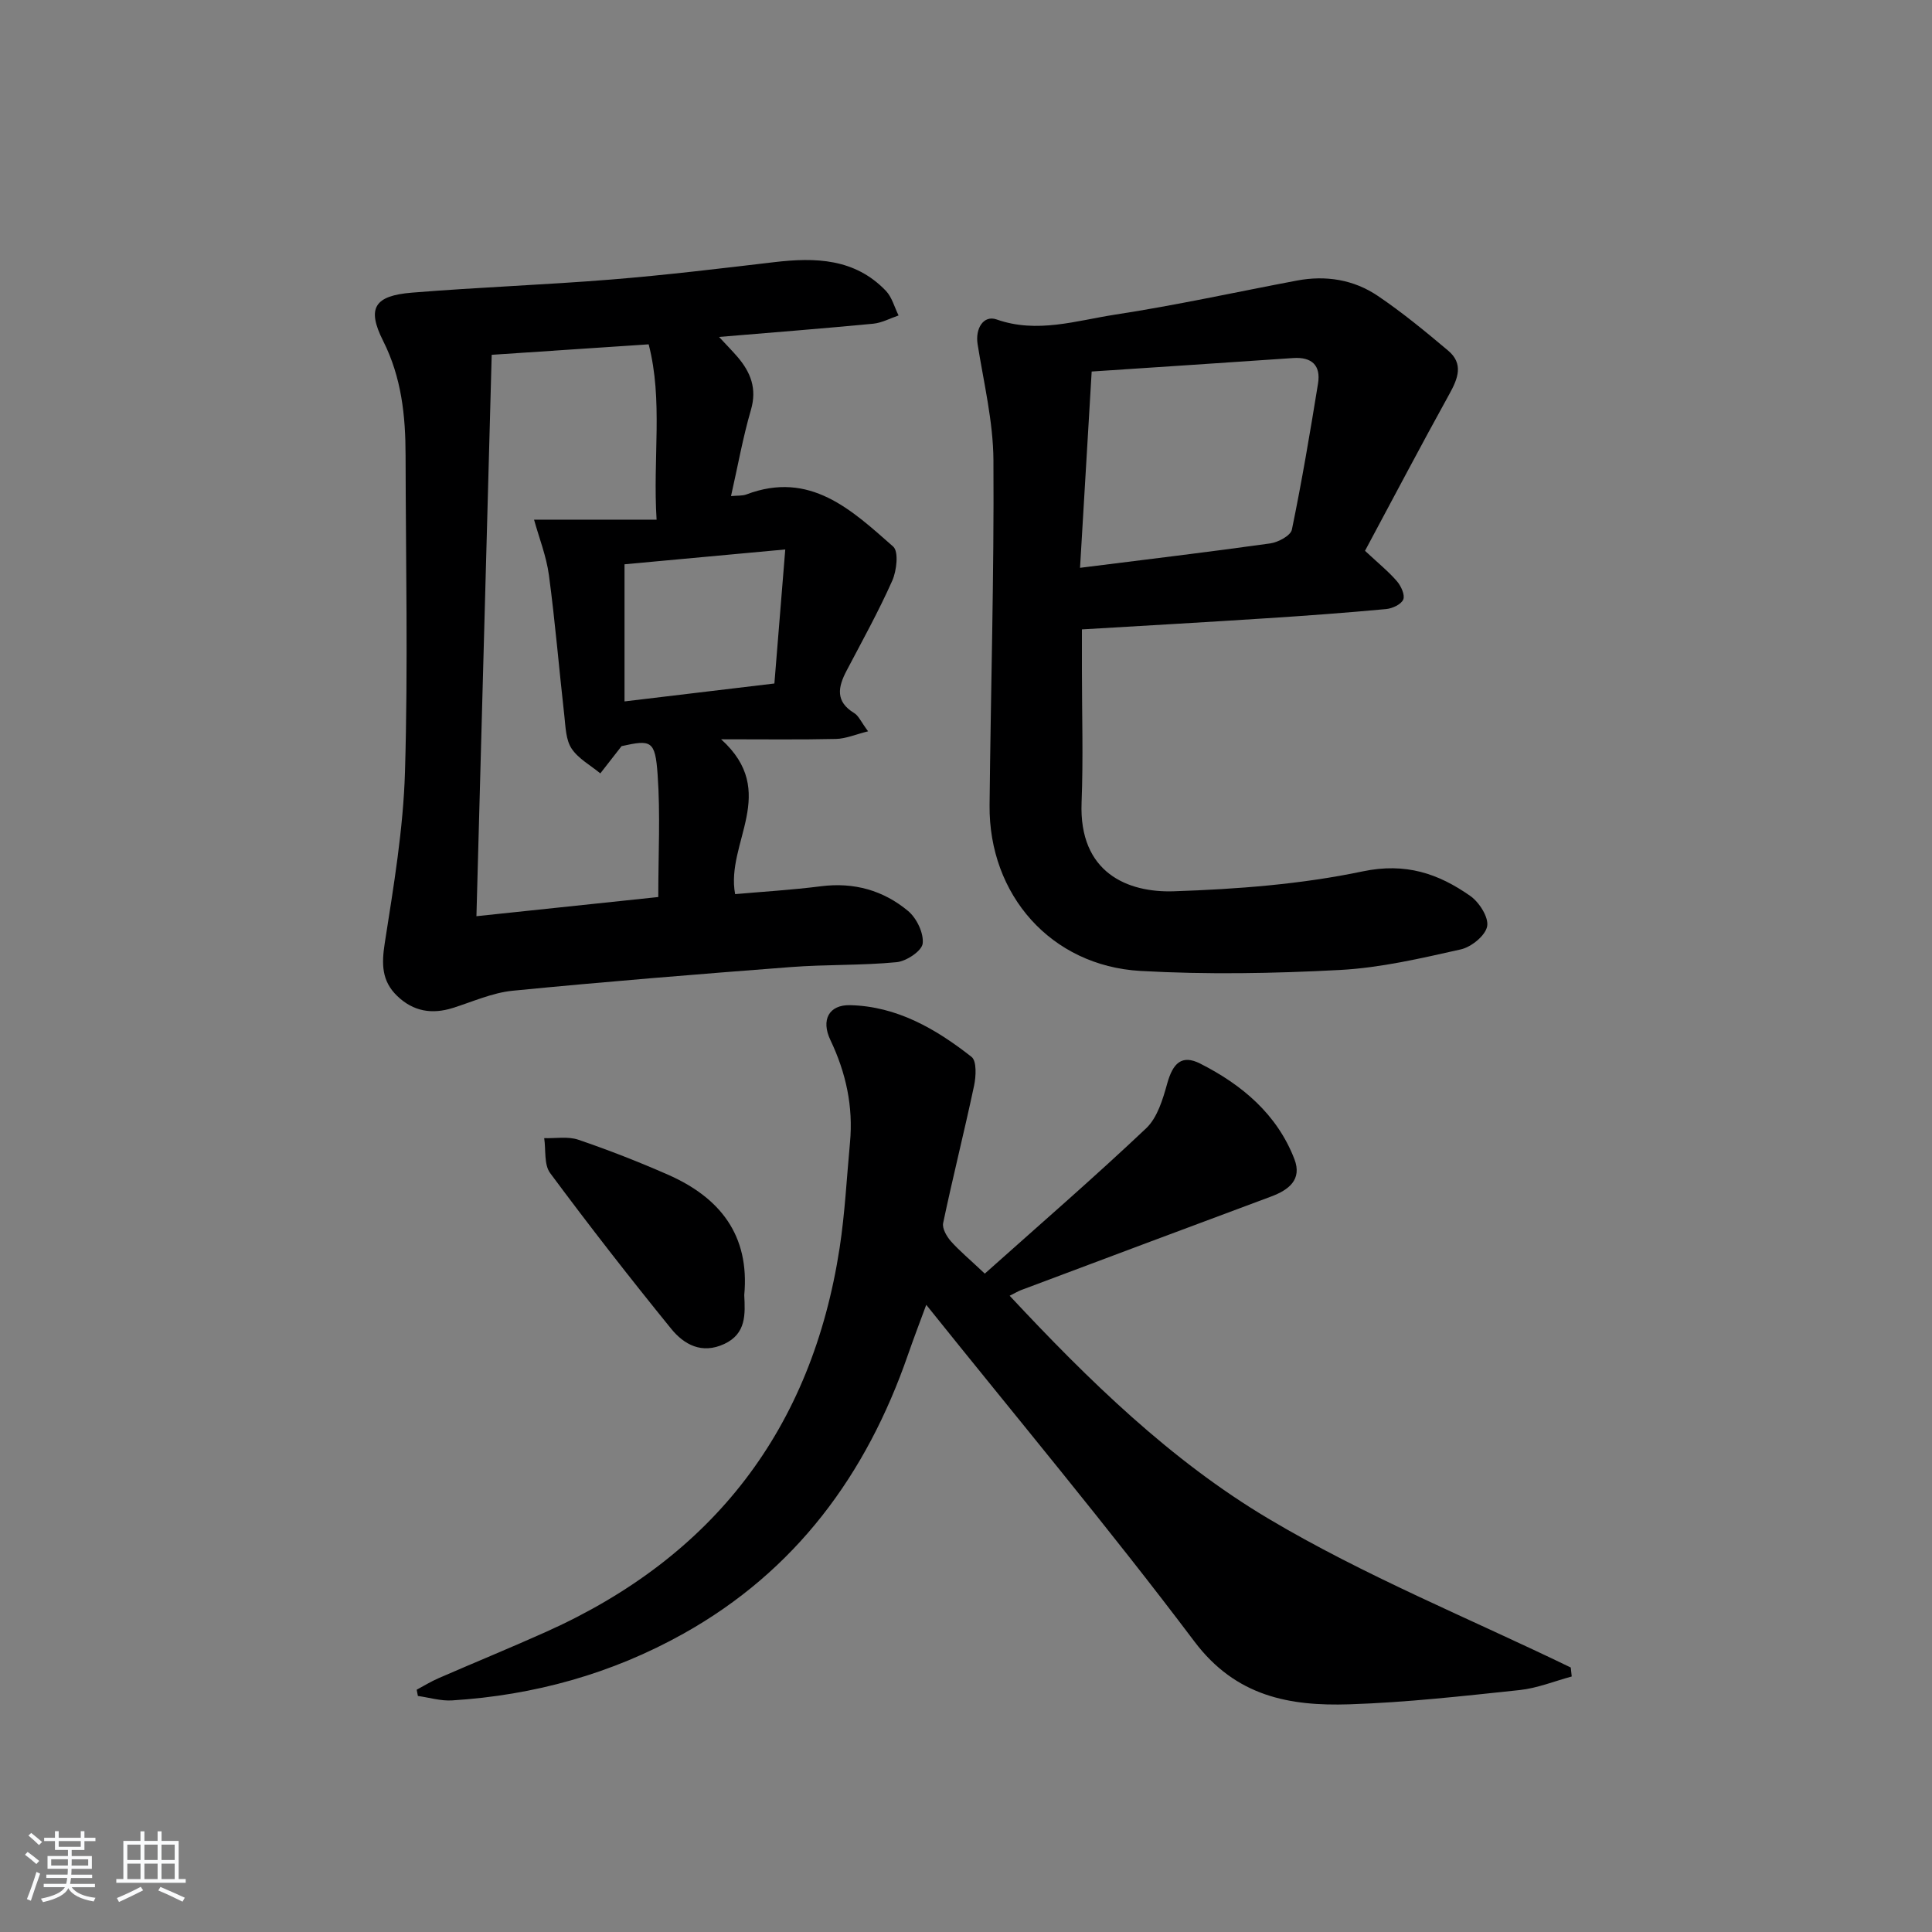
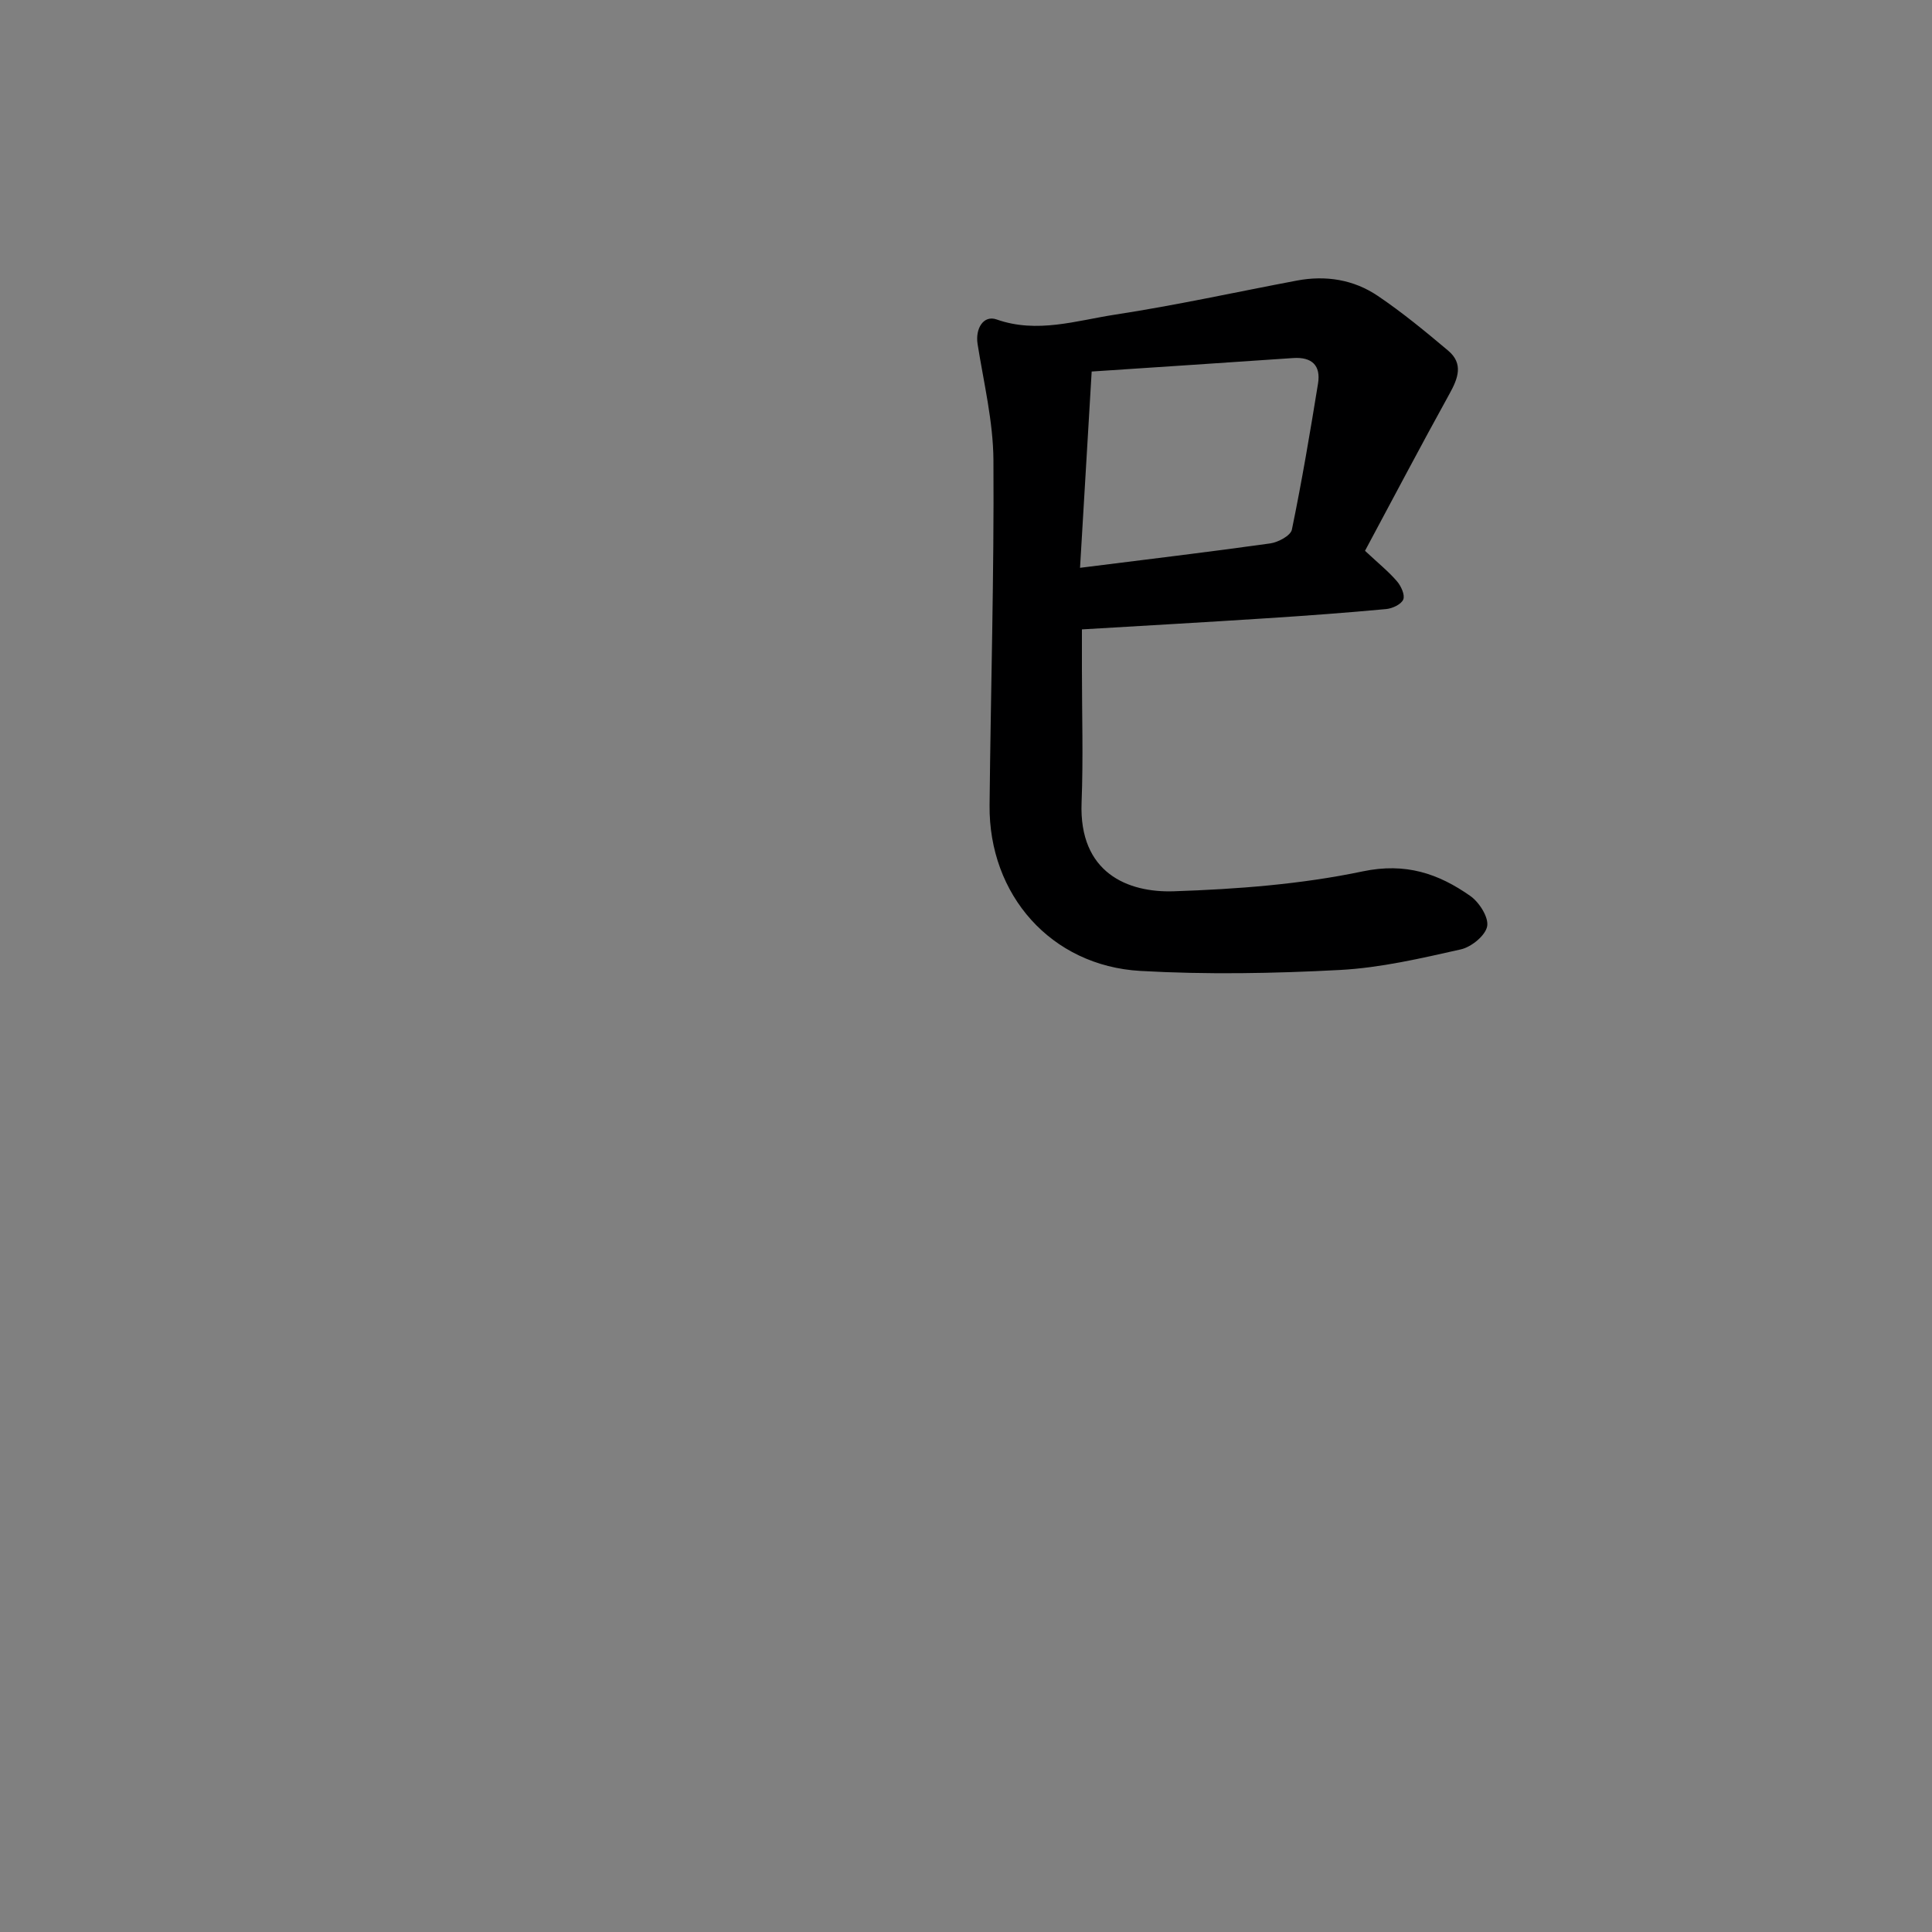
<svg xmlns="http://www.w3.org/2000/svg" enable-background="new 0 0 400 400" viewBox="0 0 400 400">
  <rect x="0" y="0" width="400" height="400" fill="#808080" stroke="none" />
-   <path d="m5.17 384 .55-.58c.85.61 1.65 1.24 2.4 1.87l-.59.64c-.83-.73-1.62-1.38-2.36-1.93m1.22 9.53-.82-.34c.71-1.76 1.37-3.64 1.98-5.63.24.13.5.25.76.36-.6 1.67-1.24 3.54-1.92 5.61m-.5-13.5.57-.54c.56.44 1.31 1.06 2.26 1.87l-.65.64c-.67-.66-1.4-1.32-2.18-1.97m3.25.46h2.24v-1.36h.77v1.36h4.57v-1.36h.76v1.36h2.28v.69h-2.28v1.84h-2.64v1.26h4.18v2.64h-4.21c0 .45-.02.86-.05 1.21h4.32v.69h-4.38c-.04.34-.1.75-.19 1.22h5.15v.69h-4.82c.87 1.19 2.51 1.92 4.93 2.19-.17.31-.3.57-.37.76-2.77-.49-4.52-1.41-5.26-2.76-.56 1.26-2.3 2.23-5.24 2.9-.12-.24-.26-.48-.43-.72 2.73-.55 4.38-1.34 4.96-2.38h-4.38v-.69h4.65c.1-.38.17-.79.21-1.22h-4.32v-.69h4.4c.03-.34.05-.75.05-1.21h-4.2v-2.64h4.23v-1.26h-2.69v-1.84h-2.24zm1.46 4.46v1.29h3.45c.01-.4.02-.57.01-.53v-.32-.45h-3.46zm1.55-2.59h4.57v-1.19h-4.57zm6.11 2.59h-3.42v.77c-.01.19-.01.37-.02.53h3.44z" fill="#fafbfc" />
-   <path d="m32.63 379.16h.82v1.98h3.54v7.89h1.46v.78h-14.37v-.78h1.46v-7.89h3.54v-1.98h.82v1.98h2.73zm-3.49 11.48.5.73c-1.61.82-3.28 1.63-5 2.42-.13-.27-.28-.55-.44-.82 1.75-.73 3.4-1.5 4.94-2.33m-2.78-5.55h2.73v-3.18h-2.73zm0 3.95h2.73v-3.2h-2.73zm3.54-3.95h2.73v-3.18h-2.73zm0 3.95h2.73v-3.2h-2.73zm7.89 4.68c-1.84-.92-3.51-1.7-5.02-2.32l.45-.73c1.89.8 3.57 1.55 5.04 2.23zm-1.62-11.81h-2.73v3.18h2.73zm-2.73 7.13h2.73v-3.2h-2.73z" fill="#fafbfc" />
  <g fill="#000001">
-     <path d="m148.87 69.76c1.64 1.77 2.78 2.92 3.83 4.14 2.72 3.19 4.06 6.56 2.77 10.97-1.66 5.69-2.7 11.56-4.12 17.84 1.35-.13 2.35-.03 3.18-.34 13.17-5 21.81 3.23 30.4 10.8 1.16 1.03.72 5-.2 7.06-2.83 6.36-6.22 12.47-9.46 18.64-1.78 3.39-2.36 6.38 1.59 8.77.91.55 1.4 1.8 2.87 3.77-2.64.66-4.63 1.53-6.63 1.58-7.41.17-14.82.07-23.8.07 12.13 10.95.89 21.39 2.9 32.06 5.6-.5 11.72-.86 17.78-1.63 6.82-.87 12.92.85 18.04 5.13 1.77 1.48 3.26 4.59 3.01 6.73-.18 1.54-3.38 3.67-5.4 3.86-7.26.7-14.61.45-21.89 1.01-19.21 1.47-38.42 3.02-57.59 4.9-4.2.41-8.28 2.27-12.38 3.56-4.34 1.37-8.19.74-11.53-2.47-3.24-3.11-3.25-6.63-2.58-10.95 1.84-11.78 3.84-23.64 4.19-35.52.64-21.81.16-43.64.12-65.47-.01-8.19-.83-16.11-4.65-23.7-3.43-6.8-1.79-9.35 5.96-9.98 13.75-1.12 27.55-1.61 41.3-2.72 11.25-.91 22.48-2.27 33.69-3.59 8.54-1.01 16.72-.79 23.15 5.94 1.26 1.32 1.76 3.37 2.62 5.09-1.74.59-3.45 1.53-5.24 1.71-10.4.99-20.78 1.81-31.93 2.74zm-12.93 37.84c-.81-12.85 1.37-24.62-1.64-36.31-11.4.76-22.26 1.49-32.5 2.17-1.05 38.76-2.09 76.93-3.16 116.23 13.04-1.37 25.27-2.66 37.65-3.97 0-8.83.45-17.15-.14-25.4-.5-7.04-1.34-7.2-7.46-5.84-1.83 2.35-3.11 3.99-4.4 5.64-2.03-1.68-4.56-3.04-5.95-5.14-1.18-1.78-1.24-4.41-1.49-6.7-1.1-9.73-1.9-19.49-3.2-29.19-.53-3.95-2.05-7.76-3.08-11.5 8.69.01 16.76.01 25.37.01zm-6.64 9.23v28.39c10.32-1.24 20.31-2.43 31.03-3.71.74-9.14 1.46-17.95 2.25-27.75-11.88 1.09-22.52 2.07-33.28 3.07z" />
-     <path d="m203.89 263.69c11.29-10.08 22.58-19.85 33.41-30.09 2.32-2.2 3.45-5.99 4.36-9.27 1.17-4.2 3-6.07 6.84-4.12 8.6 4.36 15.89 10.44 19.49 19.77 1.64 4.25-1.17 6.39-4.85 7.76-17.26 6.42-34.5 12.89-51.74 19.36-.6.23-1.16.57-2.36 1.17 16.34 17.52 33.34 34.1 53.52 46.12 19.94 11.87 41.69 20.69 62.65 30.85.07.62.13 1.24.2 1.86-3.59.97-7.13 2.42-10.79 2.81-11.72 1.24-23.48 2.57-35.25 2.95-12.37.4-23.49-1.61-32.07-12.99-17.8-23.63-36.8-46.35-55.53-69.72-1.15 3.13-2.53 6.72-3.79 10.35-8.59 24.8-23.25 44.74-46.46 57.72-14.87 8.32-30.94 12.77-47.91 13.83-2.34.15-4.73-.59-7.09-.92-.08-.43-.17-.86-.25-1.29 1.5-.8 2.96-1.71 4.51-2.38 7.46-3.25 14.99-6.33 22.41-9.66 34.55-15.53 54.9-41.99 60.65-79.46 1.1-7.2 1.46-14.51 2.14-21.77.7-7.47-.83-14.48-4.06-21.25-1.97-4.14-.32-7.31 4.08-7.21 9.68.22 17.79 4.92 25.15 10.71 1.09.86.93 4.04.52 5.97-2.02 9.5-4.4 18.92-6.4 28.42-.24 1.13.74 2.8 1.63 3.81 1.76 1.97 3.83 3.68 6.99 6.67z" />
    <path d="m282.61 114.04c2.83 2.64 4.9 4.31 6.61 6.3.85.98 1.7 2.83 1.31 3.78-.41 1-2.25 1.86-3.54 1.98-8.27.77-16.56 1.38-24.85 1.91-12.44.81-24.88 1.51-38.14 2.3v8.34c0 9.16.29 18.34-.07 27.49-.58 14.6 9.58 18.71 19.11 18.39 13.08-.44 26.32-1.44 39.09-4.12 8.88-1.86 15.66.44 22.28 5.09 1.85 1.3 3.84 4.42 3.49 6.28-.36 1.92-3.27 4.29-5.45 4.78-8.25 1.85-16.6 3.81-25 4.26-13.75.73-27.6.98-41.34.2-18.5-1.05-31.42-15.75-31.23-34.33.24-23.8.95-47.61.8-71.4-.05-8.03-2.01-16.05-3.28-24.05-.51-3.21 1.22-6.06 3.94-5.1 8.38 2.95 16.47.24 24.53-1 12.61-1.93 25.09-4.68 37.63-7.05 5.99-1.13 11.76-.21 16.76 3.17 5.09 3.44 9.86 7.37 14.57 11.34 3.19 2.69 2.06 5.71.27 8.94-5.99 10.84-11.76 21.81-17.49 32.5zm-59 3.52c13.79-1.74 26.59-3.26 39.36-5.05 1.66-.23 4.24-1.61 4.5-2.85 2.07-10.02 3.77-20.12 5.41-30.23.62-3.79-1.29-5.56-5.15-5.3-14 .96-28 1.88-41.71 2.79-.82 13.81-1.59 26.82-2.41 40.64z" />
-     <path d="m154.09 268.13c.19 3.91.46 7.98-4.13 10.12-4.65 2.17-8.35.14-11.03-3.18-8.57-10.55-16.93-21.28-25.03-32.2-1.3-1.75-.86-4.79-1.23-7.23 2.37.07 4.93-.4 7.07.33 6.27 2.14 12.47 4.56 18.54 7.23 10.72 4.71 16.97 12.47 15.81 24.93z" />
  </g>
</svg>